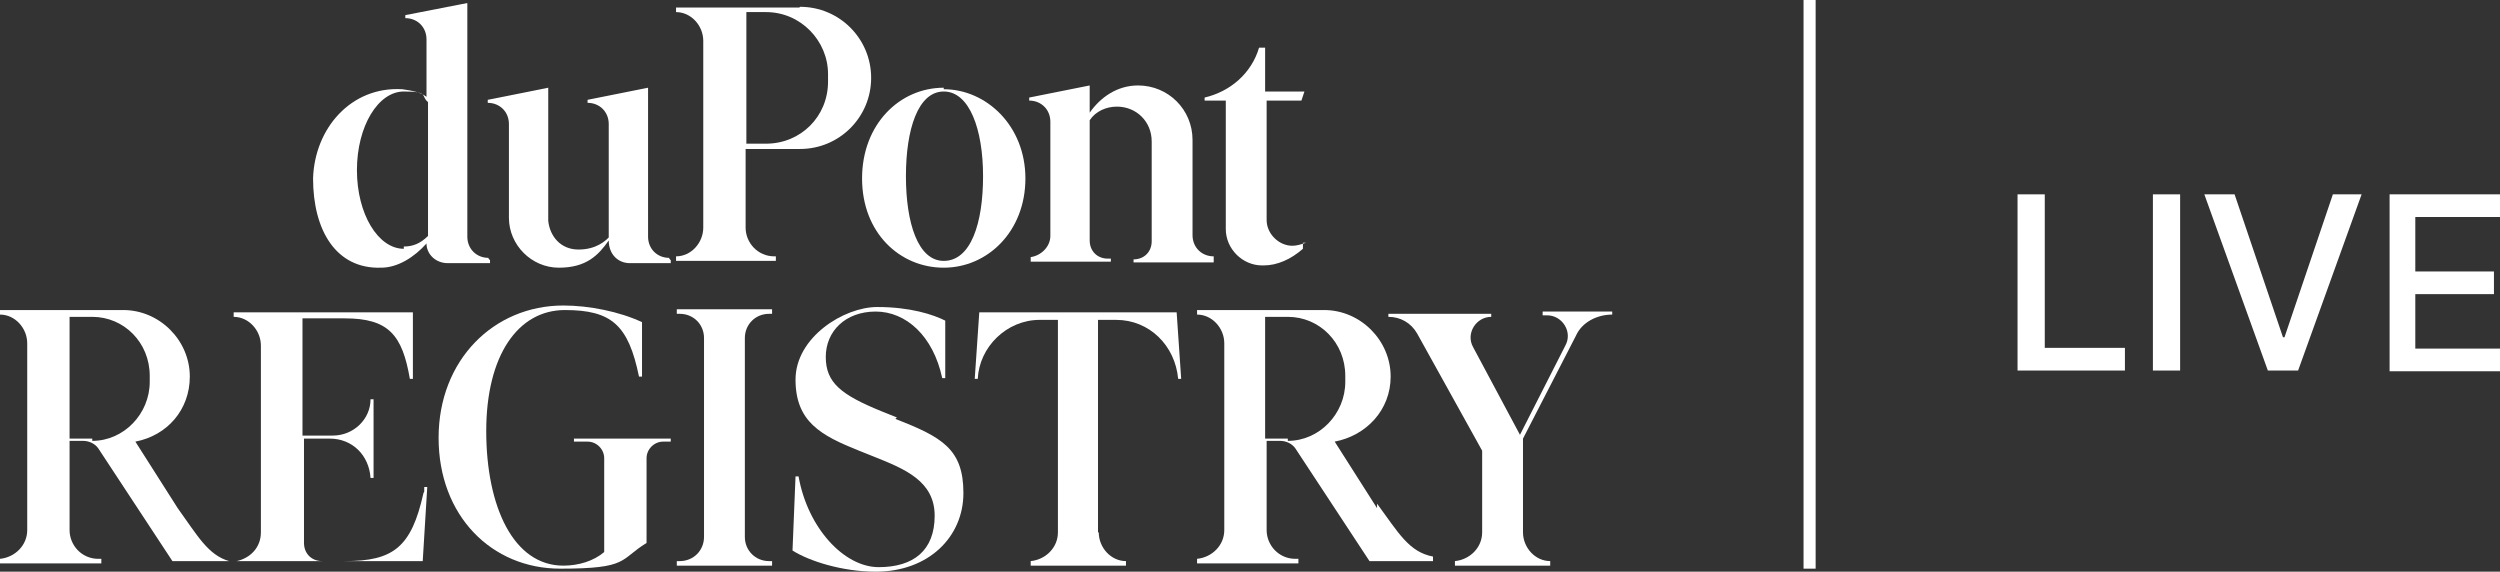
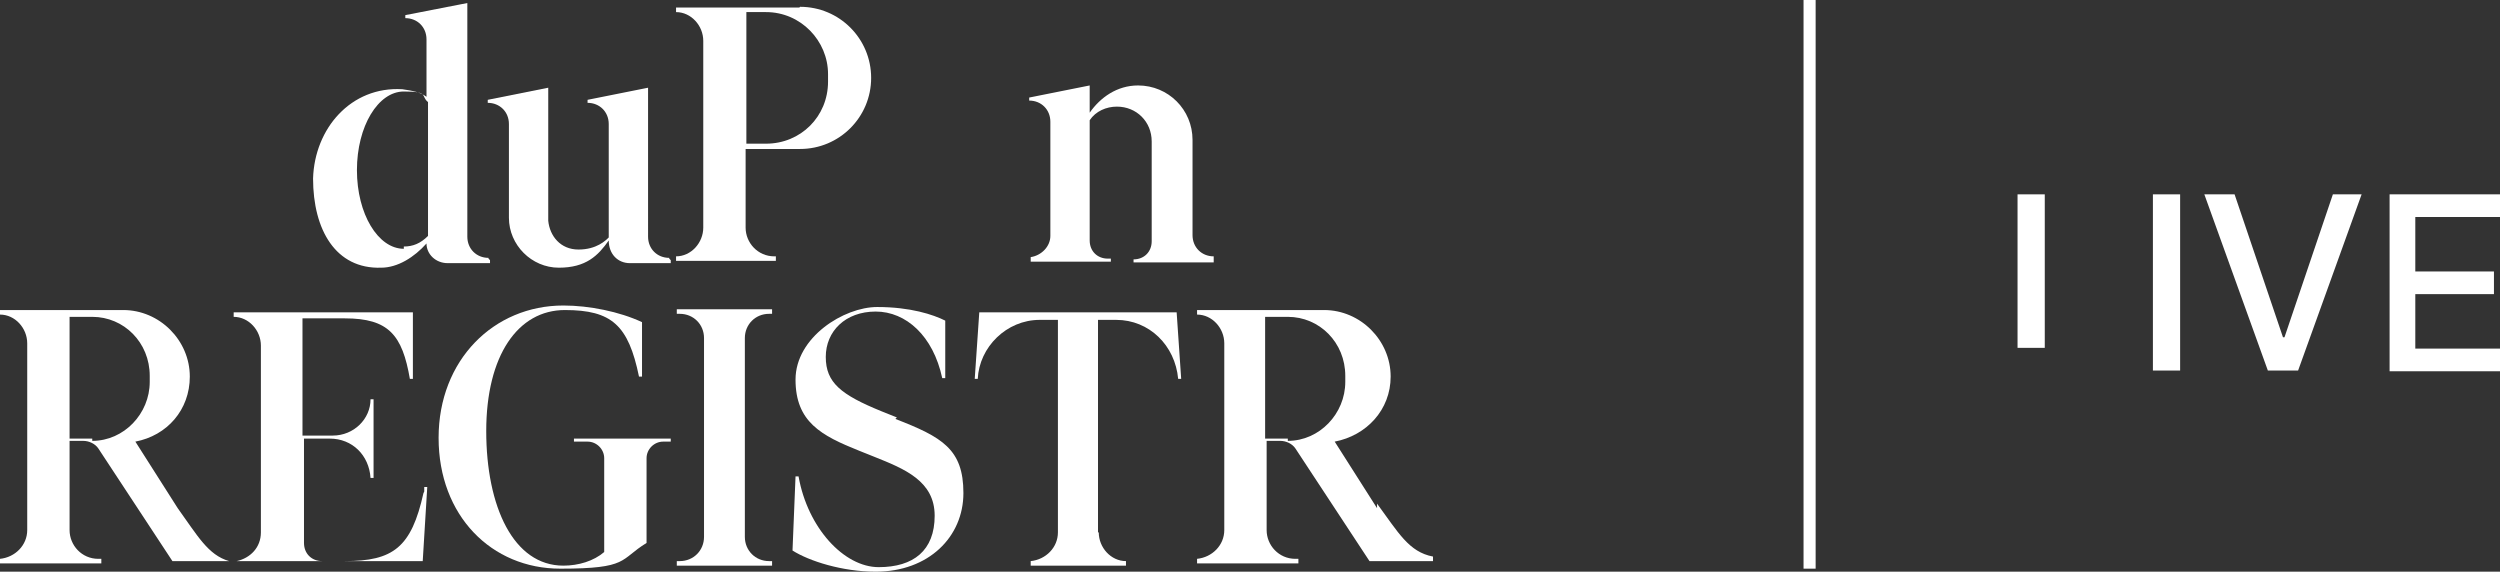
<svg xmlns="http://www.w3.org/2000/svg" id="Layer_1" version="1.1" viewBox="0 0 330.6 75.6">
  <rect x="0" y="0" width="330.6" height="75.6" fill="#333333" stroke="none" />
  <defs>
    <style>
      .st0 {
        fill: #fff;
      }
    </style>
  </defs>
-   <path class="st0" d="M266.8,49v-23.3h3.6v20.3h10.6v3h-14.2Z" />
+   <path class="st0" d="M266.8,49v-23.3h3.6v20.3h10.6h-14.2Z" />
  <path class="st0" d="M288.3,25.7v23.3h-3.6v-23.3h3.6Z" />
  <path class="st0" d="M295.5,25.7l6.4,18.9h.2l6.4-18.9h3.8l-8.4,23.3h-4l-8.4-23.3h4,0Z" />
  <path class="st0" d="M316,49v-23.3h14.6v3h-11.2v7.2h10.4v3h-10.4v7.2h11.2v3h-14.8s.2,0,.2,0Z" />
  <path class="st0" d="M88.5,34.1c-1.6,0-2.8-1.2-2.8-2.8V11.6l-8,1.6v.4h0c1.6,0,2.8,1.2,2.8,2.8h0v15c-.4.4-1.6,1.6-4,1.6s-3.8-1.8-4-3.8h0V11.6l-8,1.6v.4h0c1.6,0,2.8,1.2,2.8,2.8h0v12.4c0,3.6,3,6.6,6.6,6.6s5.2-1.6,6.6-3.6h0c0,1.8,1.2,3,2.8,3h5.4v-.4h0l-.2-.2h0Z" />
-   <path class="st0" d="M172.7,32.1c-.6.2-1.2.4-1.8.4-1.8,0-3.4-1.6-3.4-3.4v-15.8h4.6l.4-1.2h-5.2v-5.8h-.8c-1,3.4-3.8,5.8-7.2,6.6v.4h2.8v17c0,2.6,2.2,4.8,4.8,4.8h.2c1.8,0,3.6-.8,5.2-2.2v-.8h.4,0Z" />
-   <path class="st0" d="M124.8,11.6c-5.8,0-10.8,4.8-10.8,12s5,11.8,10.8,11.8,10.8-4.8,10.8-11.8-5.2-11.8-10.8-11.8c0,0,0-.2,0-.2ZM124.8,34.5c-3.4,0-5-5-5-11.2s1.6-11.2,5-11.2,5.2,5,5.2,11.2-1.6,11.2-5.2,11.2Z" />
  <path class="st0" d="M105.7,1h-16.3v.6c2,0,3.6,1.8,3.6,3.8v24.7c0,2-1.6,3.8-3.6,3.8v.6h13.2v-.6h-.2c-2.2,0-3.8-1.8-3.8-3.8v-10.4h7.2c5.2,0,9.4-4.2,9.4-9.4h0c0-5.2-4.2-9.4-9.4-9.4h0ZM109.5,10.8c0,4.6-3.6,8.2-8.2,8.2h-2.6V1.6h2.6c4.6,0,8.2,3.8,8.2,8.2v1h0Z" />
  <path class="st0" d="M64.6,34.1c-1.6,0-2.8-1.2-2.8-2.8V.4l-8.2,1.6v.4h0c1.6,0,2.8,1.2,2.8,2.8h0v7.6c-.8-.6-1.8-.8-3.2-1-6.8-.4-11.6,5.2-11.8,11.8,0,6.8,3,12,9,11.8,2.2,0,4.4-1.4,6-3.2,0,1.4,1.2,2.6,2.8,2.6h5.6v-.4h0l-.2-.2h0ZM53.4,32.9c-3.4,0-6.2-4.6-6.2-10.4s2.8-10.4,6.2-10.4,2.2.6,3.2,1.4v17.7c-1,1-2,1.4-3.2,1.4h0v.2h0Z" />
  <path class="st0" d="M160.5,33.9c-1.6,0-2.8-1.2-2.8-2.8v-12.6c0-4-3.2-7.2-7.2-7.2h0c-2.8,0-5,1.6-6.4,3.6v-3.6l-8,1.6v.4h0c1.6,0,2.8,1.2,2.8,2.8h0v15.1c0,1.4-1.2,2.6-2.6,2.8v.6h10.6v-.4h-.4c-1.4,0-2.4-1-2.4-2.4v-15.9c.8-1.2,2.2-1.8,3.6-1.8h0c2.6,0,4.6,2,4.6,4.6v13.2c0,1.4-1,2.4-2.4,2.4h0v.4h10.6v-.6h0v-.2h0Z" />
  <path class="st0" d="M118.6,55.2l-2-.8c-5.4-2.2-7.4-3.8-7.4-7.2s2.6-6,6.6-6,7.6,3.2,8.8,8.8h.4v-7.6c-1.6-.8-4.6-1.8-9-1.8s-10.8,4-10.8,9.6,3.4,7.4,8.4,9.4l2,.8c4,1.6,8,3.2,8,7.8s-2.8,6.8-7.4,6.8-9.4-5.2-10.6-12h-.4l-.4,9.8c2.2,1.4,6.6,2.8,11,2.8,7,0,11.6-4.6,11.6-10.4s-2.8-7.4-9-9.8h0l.2-.2h0Z" />
  <path class="st0" d="M145.2,70.4v-28.1h2.4c4.4,0,7.8,3.4,8.2,7.8h.4l-.6-8.8h-26.1l-.6,8.8h.4c.2-4.2,3.8-7.8,8.2-7.8h2.4v28.1c0,2-1.6,3.6-3.6,3.8v.6h12.6v-.6c-2,0-3.6-1.8-3.6-3.8h0Z" />
  <path class="st0" d="M85.5,60.6c0-1.2,1-2.2,2.2-2.2h1v-.4h-12.8v.4h1.8c1.2,0,2.2,1,2.2,2.2v12.4c-1.4,1.2-3.4,1.8-5.4,1.8-6.6,0-10.2-7.8-10.2-17.8s4.2-16,10.4-16,8.4,2,9.8,8.8h.4v-7.2c-3-1.4-7-2.2-10.4-2.2-9.2,0-16.5,7.2-16.5,17.5s7,17.3,16.1,17.3,7.8-1.2,11.4-3.4v-11.4h0Z" />
  <path class="st0" d="M101.7,74.2c-1.8,0-3.2-1.4-3.2-3.2v-26.3c0-1.8,1.4-3.2,3.2-3.2h.4v-.6h-12.6v.6h.4c1.8,0,3.2,1.4,3.2,3.2v26.3c0,1.8-1.4,3.2-3.2,3.2h-.4v.6h12.6v-.6h-.4Z" />
-   <path class="st0" d="M204,41.3v.4h.6c2,0,3.4,2.2,2.4,4l-6,11.8-6.2-11.6c-1-1.8.4-4,2.4-4h0v-.4h-13.6v.4c1.6,0,3,.8,3.8,2.2l8.6,15.5v10.8c0,2-1.6,3.6-3.6,3.8v.6h12.6v-.6c-2,0-3.6-1.8-3.6-3.8v-12.4l7-13.6c.8-1.8,2.8-2.8,4.8-2.8v-.4h-9.4.2Z" />
  <path class="st0" d="M182.1,67.2l-5.6-8.8c4.2-.8,7.4-4.2,7.4-8.6h0c0-4.8-4-8.8-8.8-8.8h-16.8v.6c2,0,3.6,1.8,3.6,3.8v24.7c0,2-1.6,3.6-3.6,3.8v.6h13.4v-.6h-.4c-2.2,0-3.8-1.8-3.8-3.8v-11.8h1.8c.8,0,1.6.4,2,1l9.8,14.9h8.4v-.6c-3.2-.6-4.6-3.2-7.4-7h0v.4h0ZM170.3,58h-3v-16.1h3c4.2,0,7.6,3.4,7.6,7.8v.8c0,4.2-3.4,7.8-7.6,7.8h0v-.2h0Z" />
  <path class="st0" d="M56,65.2c-1.6,7.2-4,9-10.4,9h-3c-1.4,0-2.4-1-2.4-2.4v-13.8h3.4c3,0,5.2,2.2,5.4,5.2h.4v-10.4h-.4c0,2.6-2.2,4.8-5,4.8h-4v-15.5h5.6c5.8,0,7.6,2.2,8.6,8h.4v-8.8h-23.7v.6c2,0,3.6,1.8,3.6,3.8v24.7c0,2-1.4,3.4-3.2,3.8h-1c-2.8-.8-4.2-3.4-6.8-7l-5.6-8.8c4.2-.8,7.2-4.2,7.2-8.6h0c0-4.8-4-8.8-8.8-8.8H0v.6c2,0,3.6,1.8,3.6,3.8v24.7c0,2-1.6,3.6-3.6,3.8v.6h13.4v-.6h-.4c-2.2,0-3.8-1.8-3.8-3.8v-11.8h1.8c.8,0,1.6.4,2,1l9.8,14.9h33.1l.6-9.8h-.4v.6h0ZM12.2,58h-3v-16.1h3c4.2,0,7.6,3.4,7.6,7.8v.8c0,4.2-3.4,7.8-7.6,7.8h0v-.2h0Z" />
  <rect class="st0" x="238.5" width="1.6" height="75.2" />
</svg>